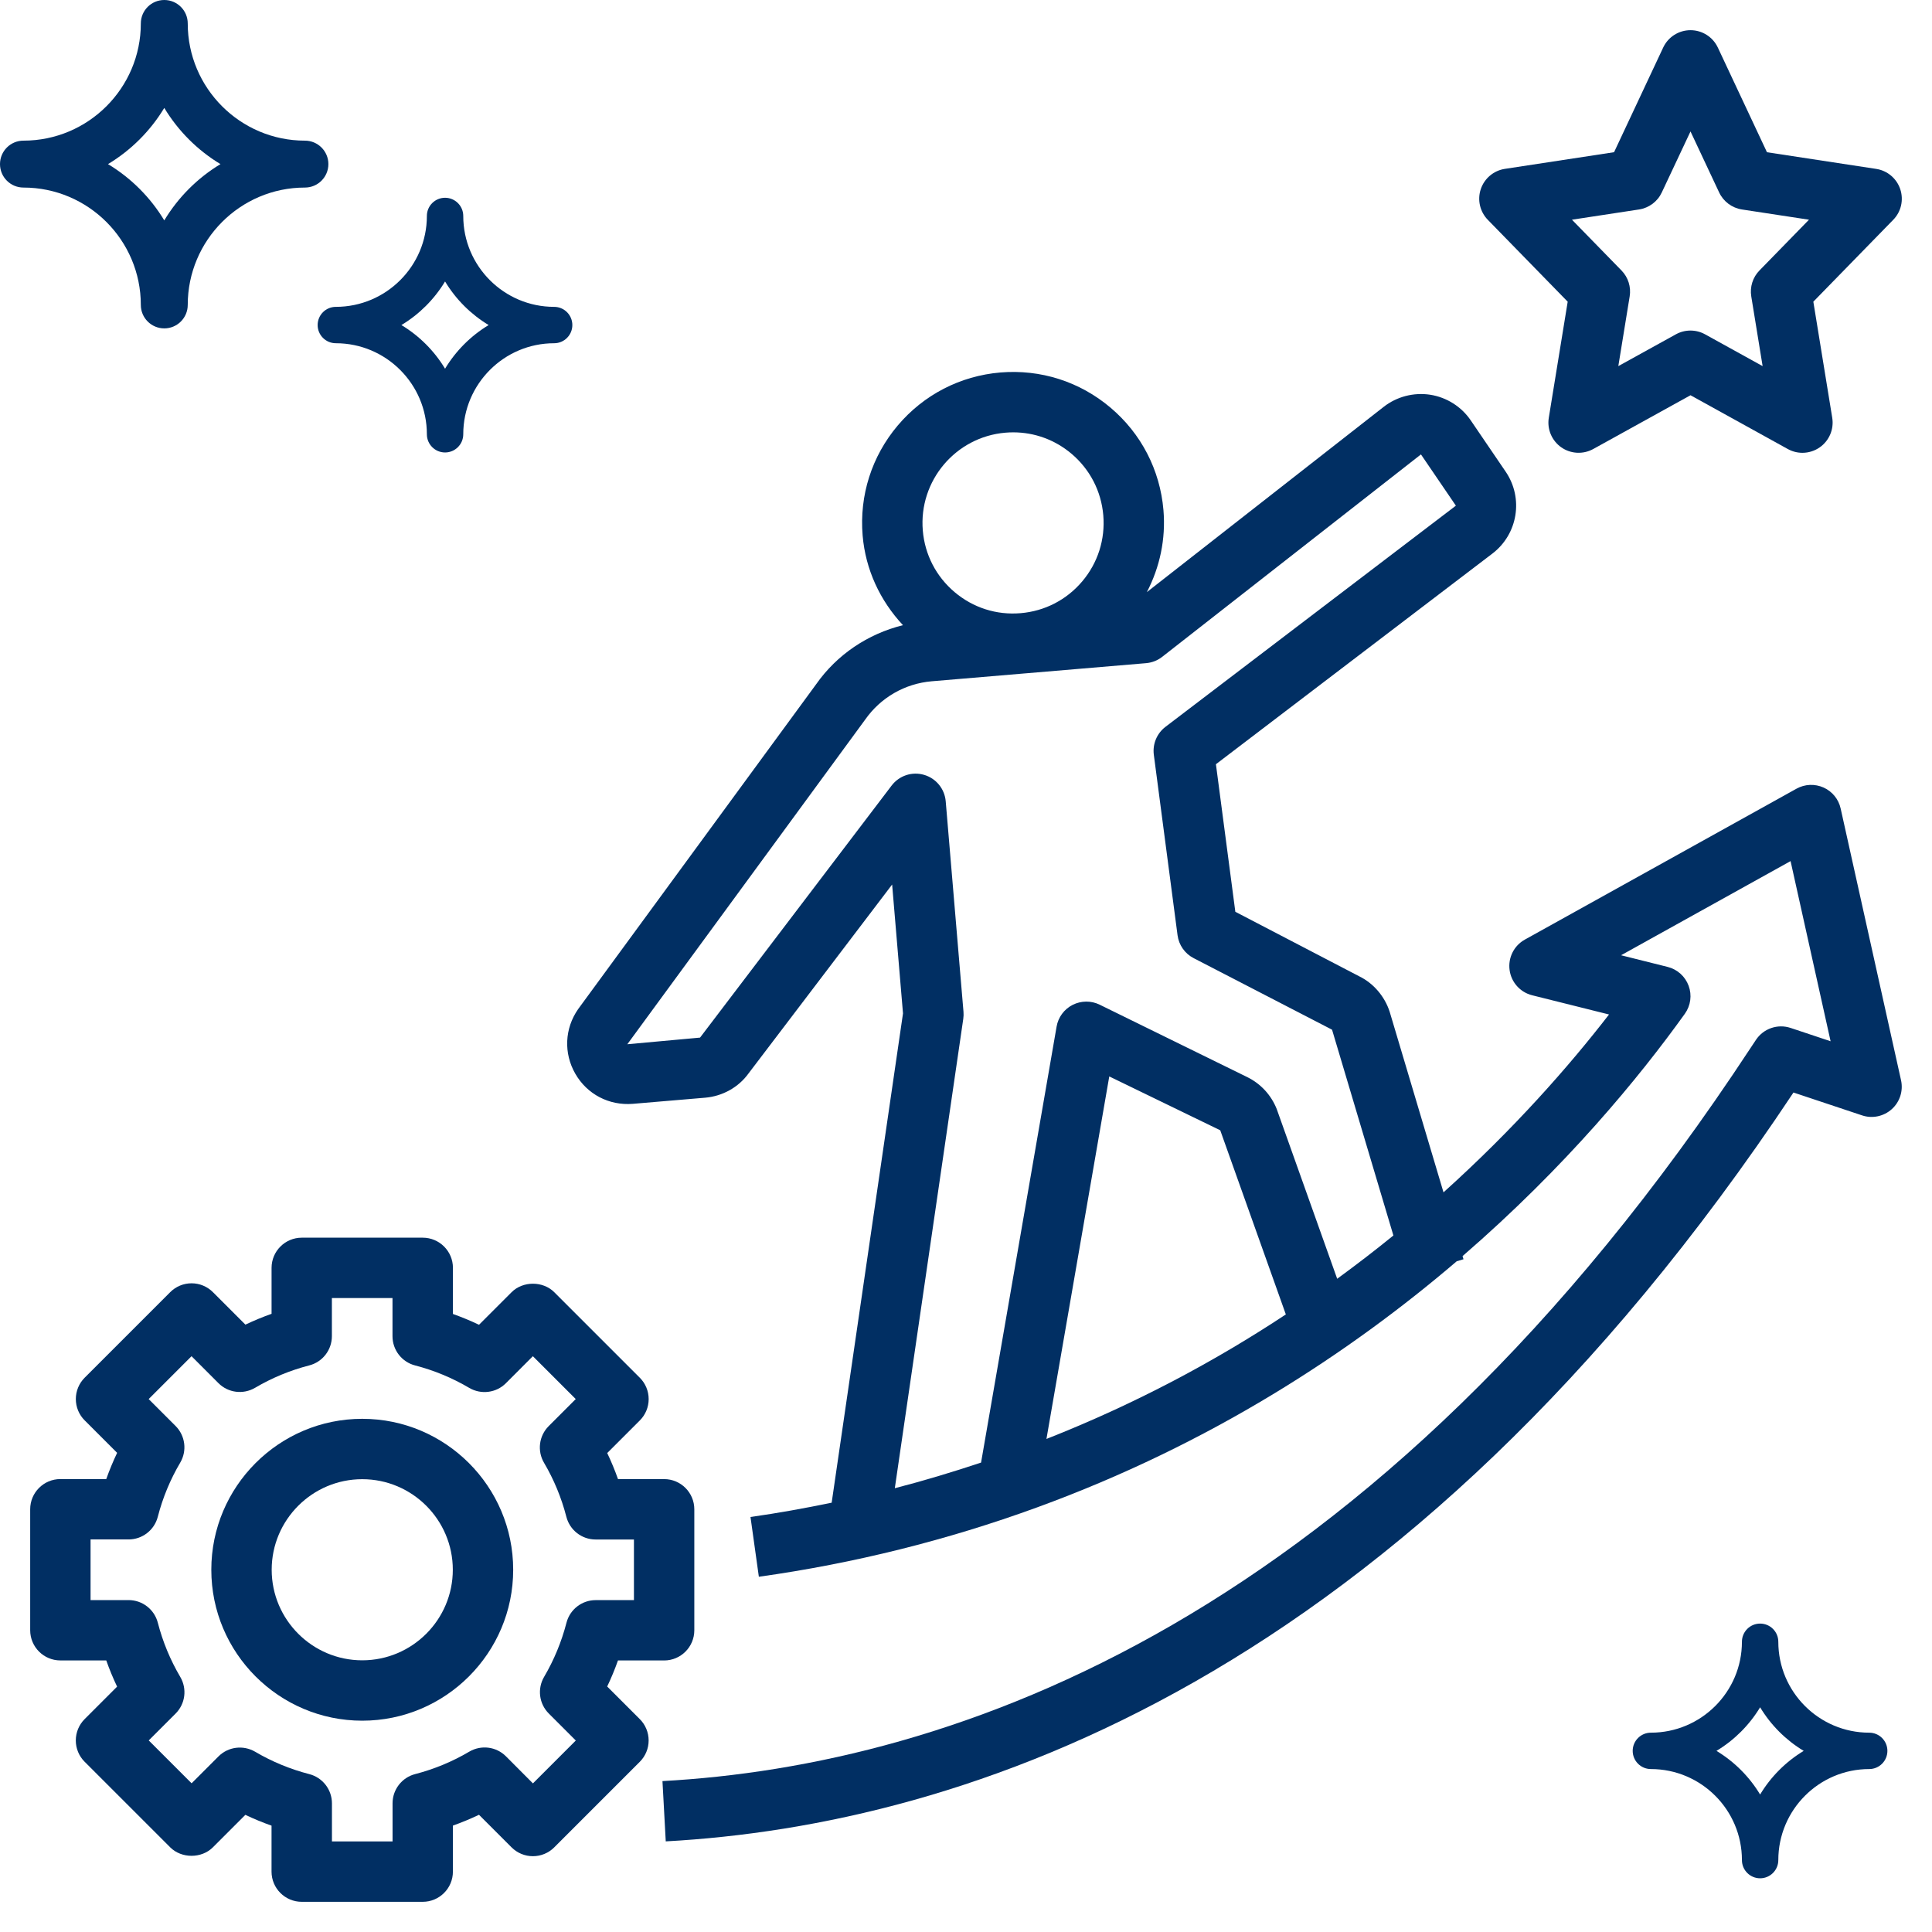
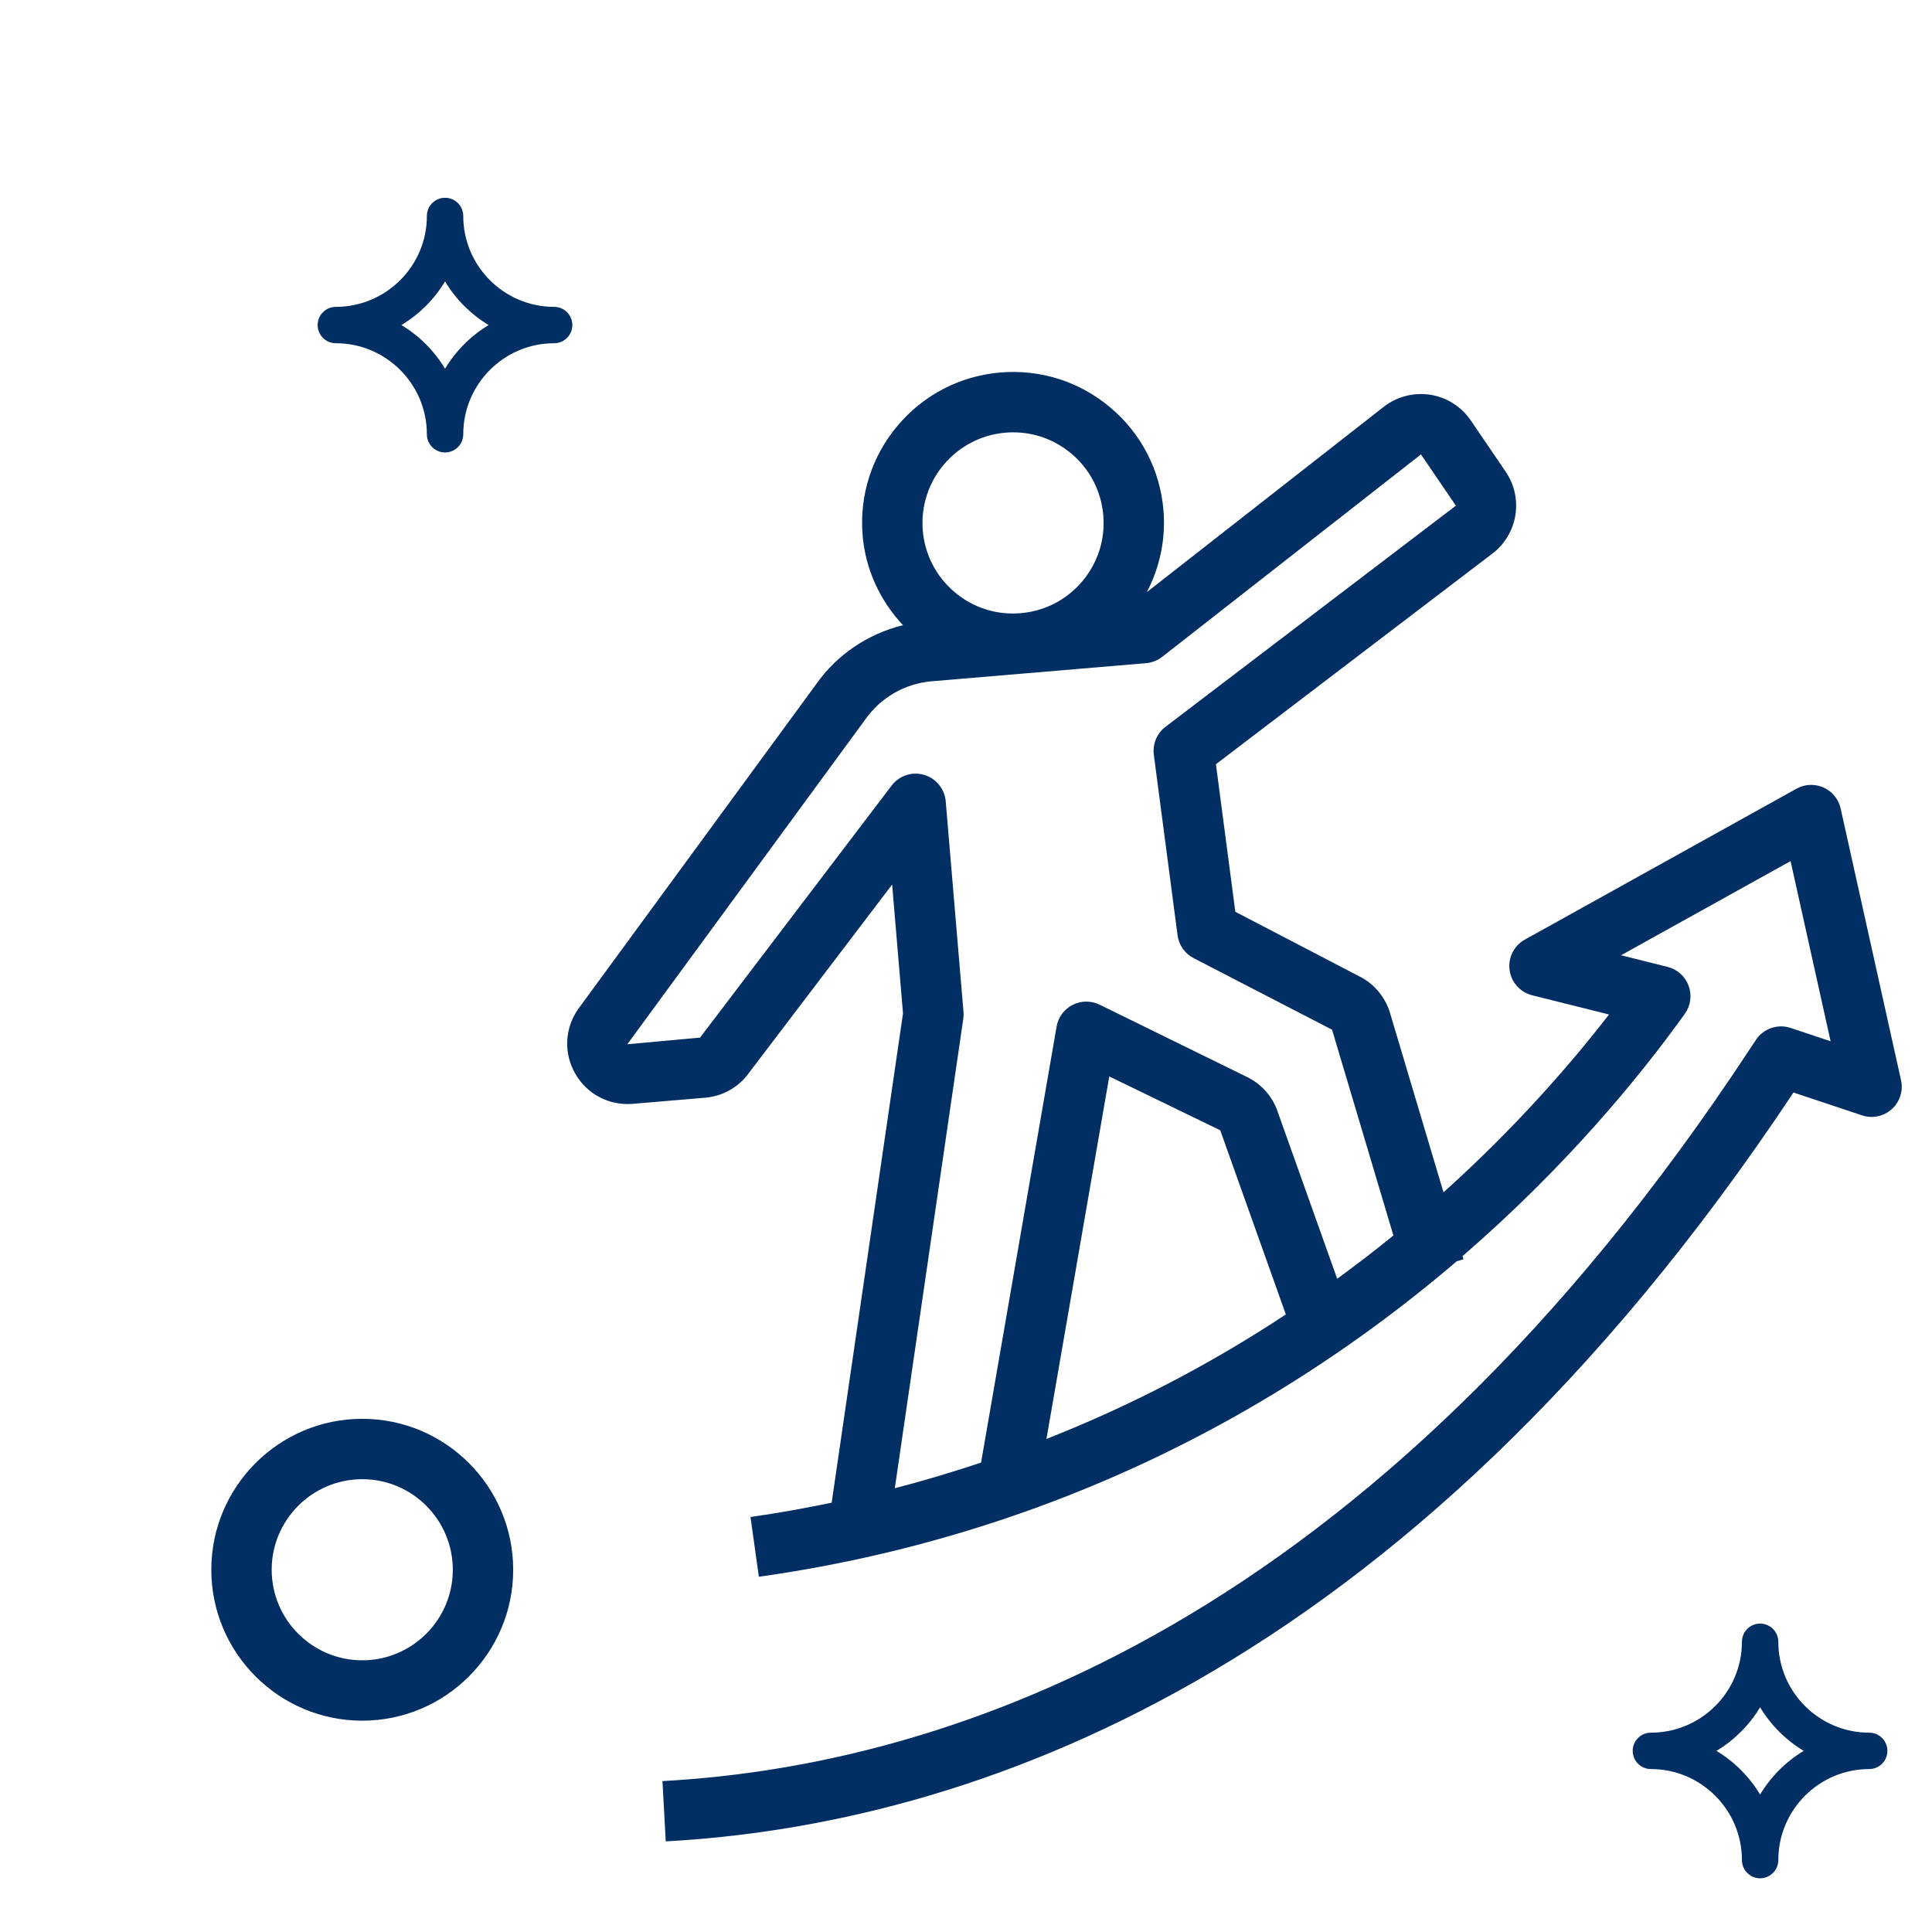
<svg xmlns="http://www.w3.org/2000/svg" width="512" height="512" version="1.1" viewBox="0 0 512 512">
  <g>
    <g id="Layer_1">
-       <path d="M16,440.032h12.16c.832,2.368,1.8,4.68,2.872,6.944l-8.6,8.6c-1.504,1.504-2.344,3.536-2.344,5.656s.84,4.16,2.344,5.656l22.672,22.672c3,3,8.312,3,11.312,0l8.608-8.608c2.264,1.08,4.576,2.032,6.936,2.864v12.184c0,4.416,3.584,8,8,8h32.064c4.416,0,8-3.584,8-8v-12.2c2.352-.832,4.664-1.792,6.912-2.864l8.632,8.632c1.504,1.504,3.536,2.344,5.656,2.344s4.16-.84,5.656-2.344l22.672-22.672c1.504-1.504,2.344-3.536,2.344-5.656s-.84-4.16-2.344-5.656l-8.64-8.64c1.072-2.248,2.024-4.552,2.856-6.904h12.232c4.416,0,8-3.584,8-8v-32.064c0-4.416-3.584-8-8-8h-12.224c-.832-2.352-1.784-4.656-2.856-6.904l8.64-8.64c1.504-1.504,2.344-3.536,2.344-5.656s-.84-4.16-2.344-5.656l-22.672-22.672c-3-3-8.312-3-11.312,0l-8.632,8.632c-2.248-1.072-4.56-2.024-6.912-2.864v-12.216c0-4.416-3.584-8-8-8h-32.064c-4.416,0-8,3.584-8,8v12.176c-2.36.832-4.672,1.792-6.936,2.864l-8.608-8.608c-1.504-1.504-3.536-2.344-5.656-2.344s-4.16.84-5.656,2.344l-22.672,22.672c-1.504,1.504-2.344,3.536-2.344,5.656s.84,4.16,2.344,5.656l8.6,8.6c-1.08,2.272-2.04,4.584-2.88,6.952h-12.16c-4.416,0-8,3.584-8,8v32.064c0,4.416,3.584,8,8,8h0ZM24,407.968h10.072c3.648,0,6.832-2.472,7.744-6,1.304-5.048,3.304-9.88,5.944-14.352,1.856-3.144,1.344-7.144-1.232-9.72l-7.128-7.128,11.36-11.36,7.128,7.136c2.568,2.576,6.56,3.088,9.72,1.232,4.472-2.632,9.296-4.632,14.344-5.928,3.536-.912,6-4.096,6-7.744v-10.104h16.064v10.112c0,3.648,2.464,6.832,5.992,7.744,5.056,1.312,9.872,3.312,14.336,5.944,3.136,1.848,7.152,1.344,9.72-1.232l7.152-7.16,11.36,11.36-7.168,7.168c-2.576,2.576-3.088,6.576-1.232,9.72,2.624,4.456,4.616,9.272,5.92,14.328.912,3.528,4.096,6,7.744,6h10.16v16.064h-10.136c-3.648,0-6.832,2.464-7.744,6-1.304,5.048-3.304,9.872-5.92,14.328-1.856,3.144-1.344,7.144,1.232,9.72l7.16,7.16-11.36,11.36-7.152-7.176c-2.568-2.576-6.576-3.088-9.72-1.232-4.456,2.632-9.28,4.632-14.336,5.944-3.528.912-5.992,4.096-5.992,7.744v10.104h-16.064v-10.096c0-3.648-2.472-6.832-6-7.744-5.048-1.304-9.88-3.296-14.344-5.928-3.16-1.848-7.152-1.336-9.72,1.232l-7.128,7.128-11.36-11.36,7.12-7.12c2.584-2.576,3.088-6.576,1.232-9.72-2.64-4.48-4.64-9.304-5.944-14.352-.912-3.528-4.096-6-7.744-6h-10.08v-16.072Z" fill="#012f63" />
      <path d="M96,456c22.056,0,40-17.944,40-40s-17.944-40-40-40-40,17.944-40,40,17.944,40,40,40ZM96,392c13.232,0,24,10.768,24,24s-10.768,24-24,24-24-10.768-24-24,10.768-24,24-24Z" fill="#012f63" />
-       <path d="M503.584,50.128c-.952-2.84-3.416-4.92-6.376-5.368l-28.944-4.416-13.016-27.736c-1.32-2.816-4.144-4.608-7.248-4.608s-5.928,1.792-7.24,4.6l-13.016,27.736-28.944,4.416c-2.968.456-5.424,2.528-6.376,5.368s-.232,5.984,1.856,8.128l21.176,21.704-5.008,30.752c-.496,3.024.784,6.064,3.288,7.832,2.504,1.76,5.792,1.936,8.48.464l25.784-14.256,25.792,14.256c1.208.664,2.544,1,3.872,1,1.616,0,3.232-.496,4.608-1.464,2.504-1.76,3.784-4.808,3.288-7.832l-5.008-30.752,21.176-21.704c2.096-2.136,2.808-5.272,1.856-8.12ZM466.272,71.68c-1.776,1.816-2.576,4.368-2.168,6.872l3.008,18.472-15.248-8.424c-1.2-.664-2.536-1-3.872-1s-2.664.336-3.872,1l-15.248,8.424,3.008-18.472c.408-2.504-.392-5.056-2.168-6.872l-13.128-13.456,17.776-2.712c2.64-.408,4.904-2.096,6.032-4.512l7.608-16.168,7.592,16.168c1.136,2.416,3.4,4.104,6.032,4.512l17.776,2.712-13.128,13.456Z" fill="#012f63" />
      <path d="M379.016,104.608c-4.352-.664-8.848.488-12.32,3.208l-62.768,49.104c3.448-6.632,5.04-14.08,4.4-21.712-.896-10.648-5.888-20.304-14.056-27.2s-18.512-10.184-29.168-9.296c-10.648.904-20.304,5.896-27.2,14.056-6.888,8.168-10.192,18.52-9.296,29.168.768,9.024,4.608,17.224,10.688,23.744-9.312,2.304-17.528,7.816-23.04,15.696l-63.032,86.032c-3.6,5.144-3.888,11.72-.752,17.16,3.128,5.432,8.92,8.456,15.216,7.96l19.168-1.624c4.656-.392,8.896-2.792,11.512-6.432l38.056-50.064,2.88,34.16-18.904,129.664c-7.136,1.464-14.304,2.776-21.512,3.784l2.216,15.84c25.104-3.512,49.88-9.68,73.632-18.344,46.08-16.8,82.912-40.984,111.312-65.264l1.792-.536-.248-.832c27.4-23.696,46.824-47.352,58.912-64.224,1.544-2.16,1.92-4.936,1-7.416-.912-2.488-3-4.36-5.568-5l-12.336-3.088,44.92-24.952,10.608,47.744-10.592-3.528c-3.448-1.152-7.216.168-9.208,3.184l-1.328,2c-100.568,153.112-212.36,190.232-288.44,194.408l.872,15.976c79.224-4.352,195.152-42.408,298.856-198.456l18.168,6.056c2.728.92,5.744.28,7.888-1.648s3.072-4.864,2.448-7.672l-16-72c-.544-2.464-2.224-4.528-4.528-5.56-2.304-1.024-4.952-.928-7.168.304l-72,40c-2.872,1.592-4.472,4.784-4.04,8.04.424,3.256,2.808,5.92,5.992,6.712l20.36,5.088c-10.552,13.648-25.12,30.264-43.864,47.136l-14.264-47.848c-1.328-4.112-4.312-7.56-8.016-9.376l-32.888-17.128-5.144-39.104,73.248-55.808c6.776-5.152,8.328-14.704,3.528-21.736l-9.248-13.584c-2.464-3.632-6.384-6.112-10.744-6.792h0ZM266.448,114.664c.688-.056,1.376-.088,2.064-.088,5.656,0,11.072,1.976,15.44,5.664,4.896,4.136,7.888,9.928,8.432,16.32.536,6.392-1.44,12.608-5.576,17.504s-9.928,7.896-16.32,8.432c-6.4.552-12.608-1.44-17.504-5.576s-7.896-9.928-8.432-16.32c-1.112-13.192,8.712-24.824,21.896-25.936ZM277.32,381.336l16.648-96.072,29.408,14.272,17.384,48.8c-18.536,12.256-39.648,23.624-63.44,33ZM308.864,192.616c-2.28,1.736-3.456,4.56-3.088,7.408l6.288,47.832c.344,2.584,1.92,4.848,4.24,6.048l36.704,18.976,16.256,54.536c-4.728,3.856-9.712,7.68-14.896,11.472l-16.016-44.96c-1.472-3.728-4.256-6.744-7.84-8.496l-39.096-19.184c-2.256-1.104-4.904-1.08-7.16.056-2.248,1.144-3.824,3.28-4.248,5.76l-20.016,115.536c-7.536,2.504-15.152,4.808-22.856,6.792l18.144-124.408c.088-.608.104-1.216.056-1.832l-4.712-55.8c-.28-3.304-2.56-6.088-5.736-7.008-3.184-.936-6.6.208-8.6,2.84l-50.768,66.792-19.272,1.76,63.032-86.032c4.096-5.848,10.528-9.552,17.648-10.16l24.904-2.104h.024l31.88-2.696c1.552-.136,3.032-.712,4.256-1.672l68.576-53.648,9.256,13.584-76.96,58.608Z" fill="#012f63" />
      <path d="M146.857,81.32c-13.283,0-24.089-10.806-24.089-24.089,0-2.663-2.159-4.821-4.821-4.821s-4.821,2.159-4.821,4.821c0,13.283-10.822,24.089-24.126,24.089-2.663,0-4.821,2.159-4.821,4.821s2.159,4.821,4.821,4.821c13.304,0,24.126,10.822,24.126,24.126,0,2.663,2.159,4.821,4.821,4.821s4.821-2.159,4.821-4.821c0-6.652,2.701-12.683,7.063-17.052,4.362-4.368,10.384-7.074,17.025-7.074,2.663,0,4.821-2.159,4.821-4.821s-2.159-4.821-4.821-4.821ZM117.945,97.71c-2.853-4.732-6.834-8.713-11.566-11.566,4.732-2.848,8.713-6.825,11.566-11.552,2.848,4.728,6.825,8.704,11.552,11.552-4.728,2.854-8.704,6.834-11.552,11.566Z" fill="#012f63" />
      <path d="M495.36,459.177c-13.283,0-24.089-10.806-24.089-24.089,0-2.663-2.159-4.821-4.821-4.821s-4.821,2.159-4.821,4.821c0,13.283-10.822,24.089-24.126,24.089-2.663,0-4.821,2.159-4.821,4.821s2.159,4.821,4.821,4.821c13.304,0,24.126,10.822,24.126,24.126,0,2.663,2.159,4.821,4.821,4.821s4.821-2.159,4.821-4.821c0-6.652,2.701-12.683,7.063-17.052,4.362-4.368,10.384-7.074,17.025-7.074,2.663,0,4.821-2.159,4.821-4.821s-2.159-4.821-4.821-4.821ZM466.448,475.566c-2.853-4.732-6.834-8.713-11.566-11.566,4.732-2.848,8.713-6.825,11.566-11.552,2.848,4.728,6.825,8.704,11.552,11.552-4.728,2.854-8.704,6.834-11.552,11.566Z" fill="#012f63" />
-       <path d="M80.81,37.273c-17.125,0-31.057-13.932-31.057-31.057,0-3.433-2.783-6.216-6.216-6.216s-6.216,2.783-6.216,6.216c0,17.125-13.953,31.057-31.105,31.057-3.433,0-6.216,2.783-6.216,6.216s2.783,6.216,6.216,6.216c17.152,0,31.105,13.953,31.105,31.105,0,3.433,2.783,6.216,6.216,6.216s6.216-2.783,6.216-6.216c0-8.576,3.483-16.352,9.106-21.985s13.388-9.12,21.95-9.12c3.433,0,6.216-2.783,6.216-6.216s-2.783-6.216-6.216-6.216ZM43.535,58.404c-3.678-6.101-8.811-11.233-14.912-14.912,6.101-3.673,11.233-8.799,14.912-14.894,3.673,6.095,8.799,11.221,14.894,14.894-6.095,3.679-11.221,8.811-14.894,14.912Z" fill="#012f63" />
    </g>
  </g>
</svg>